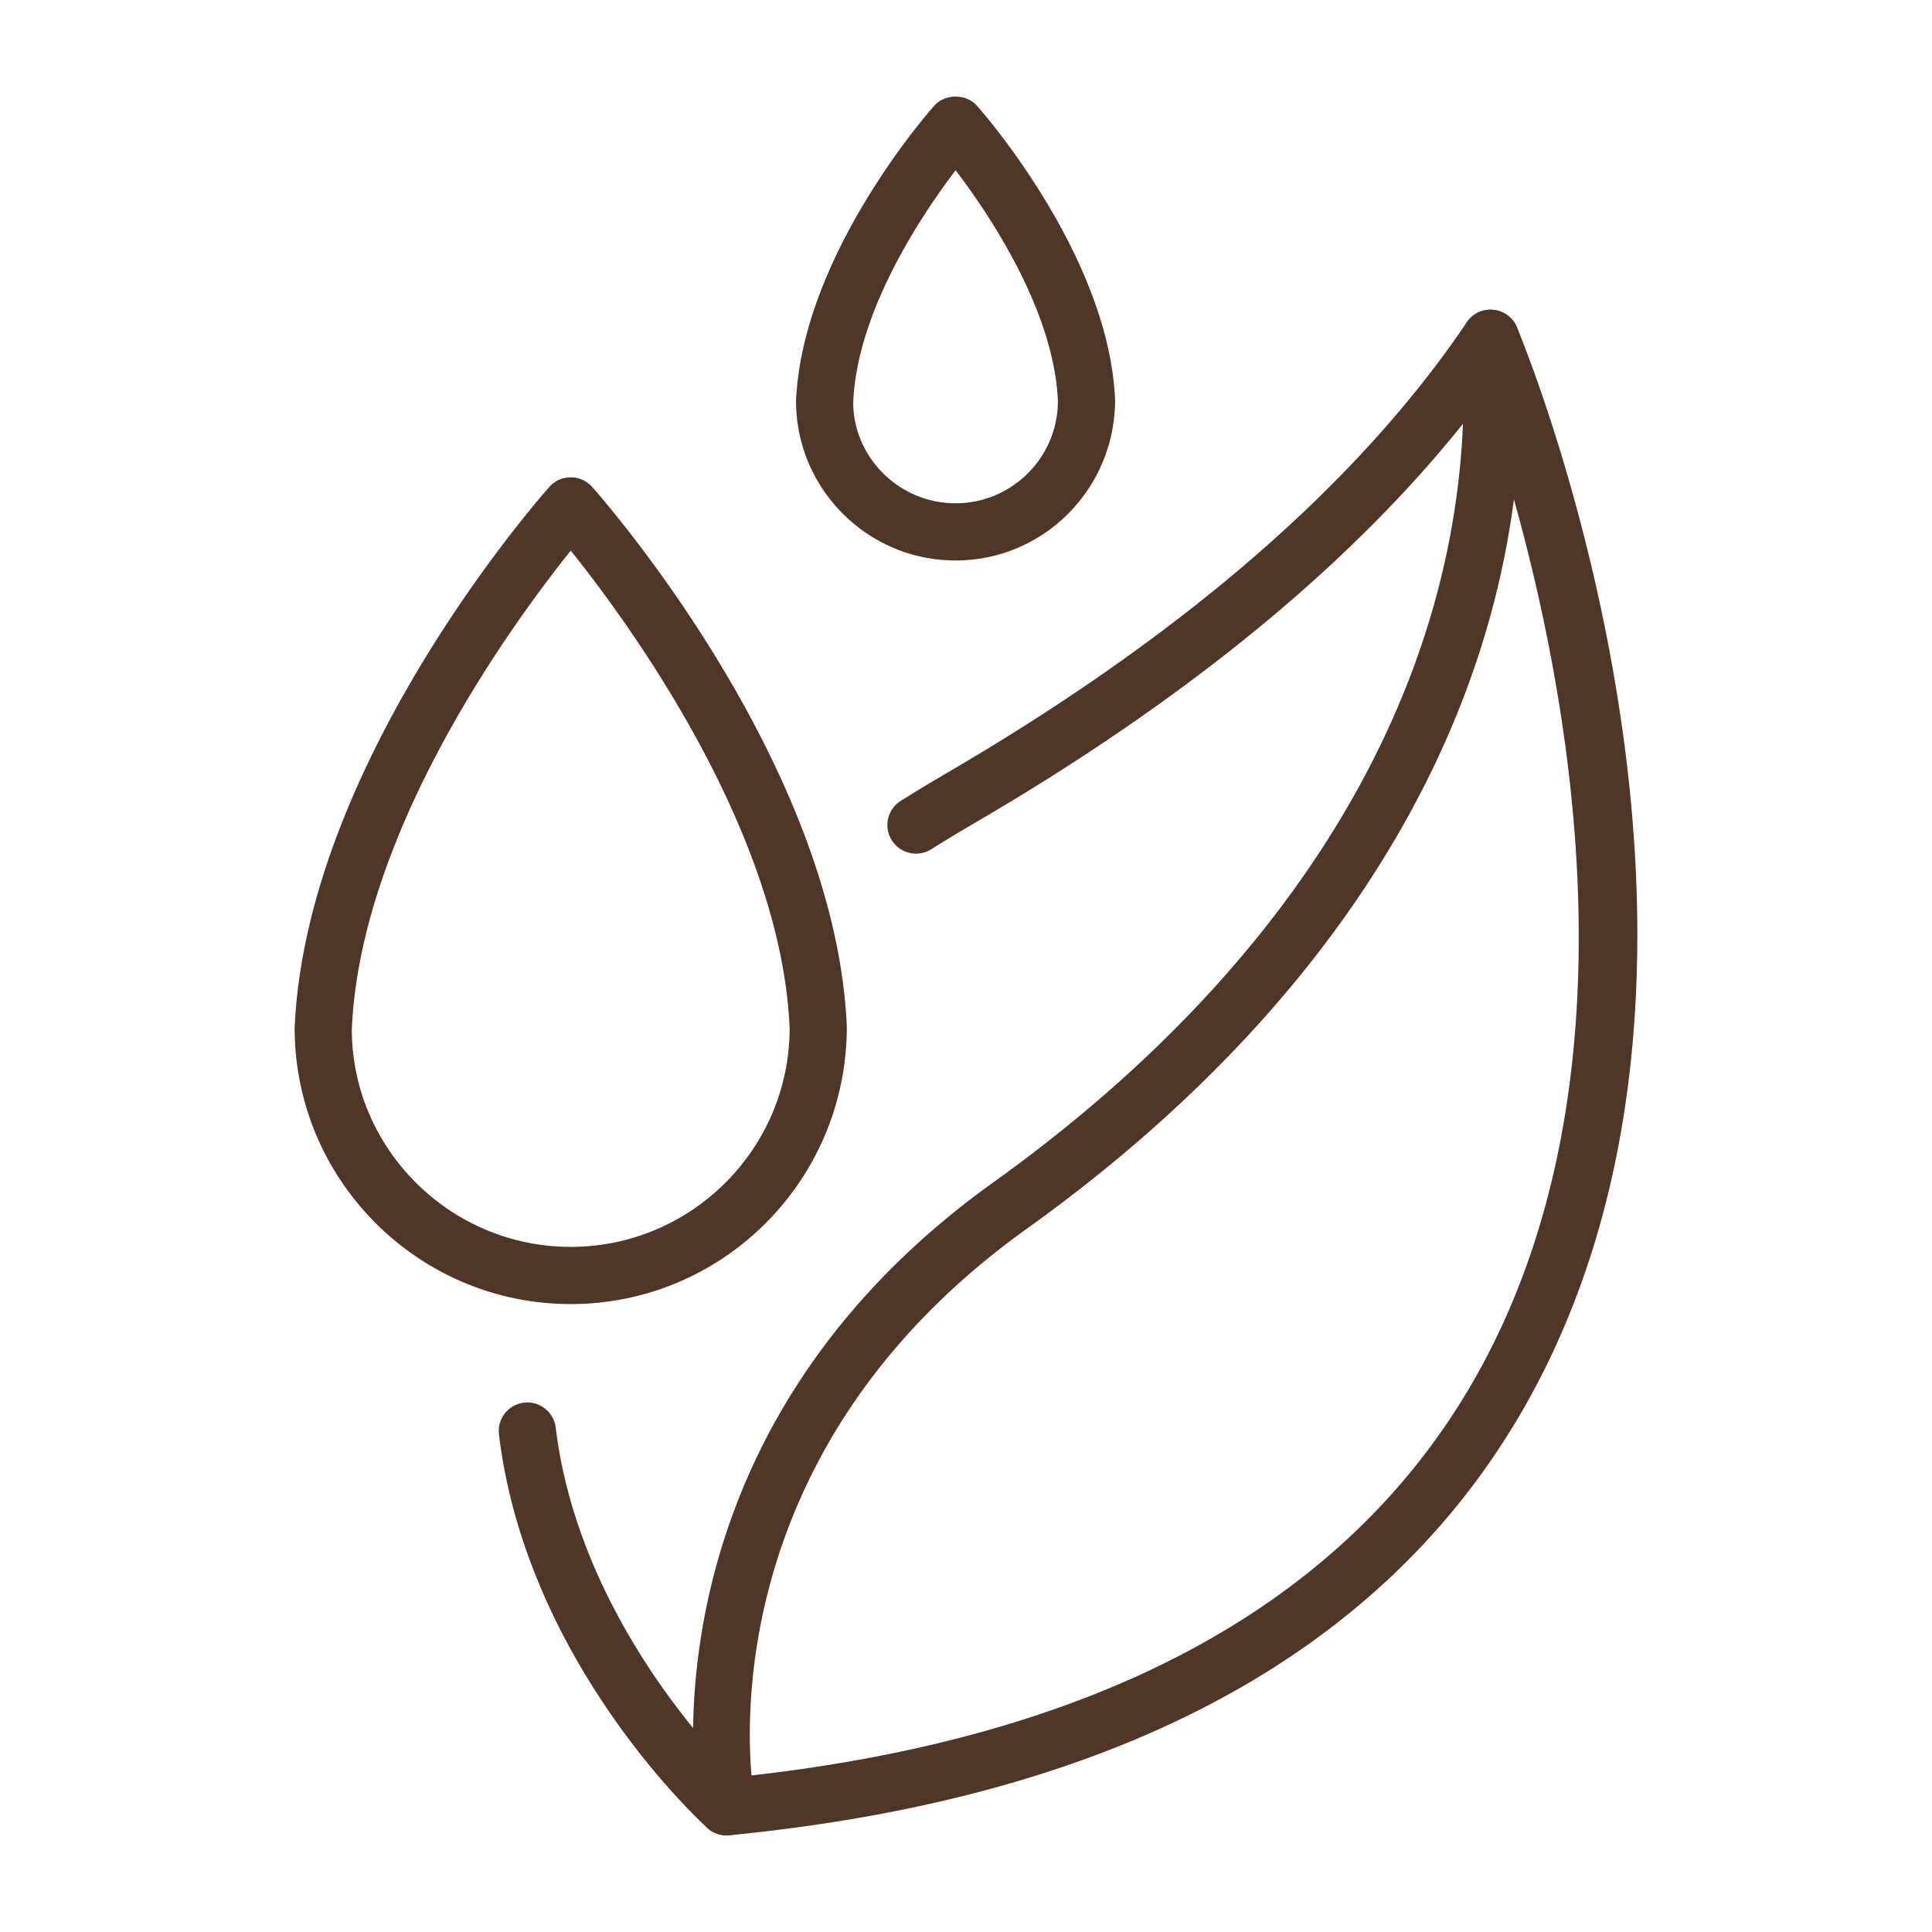
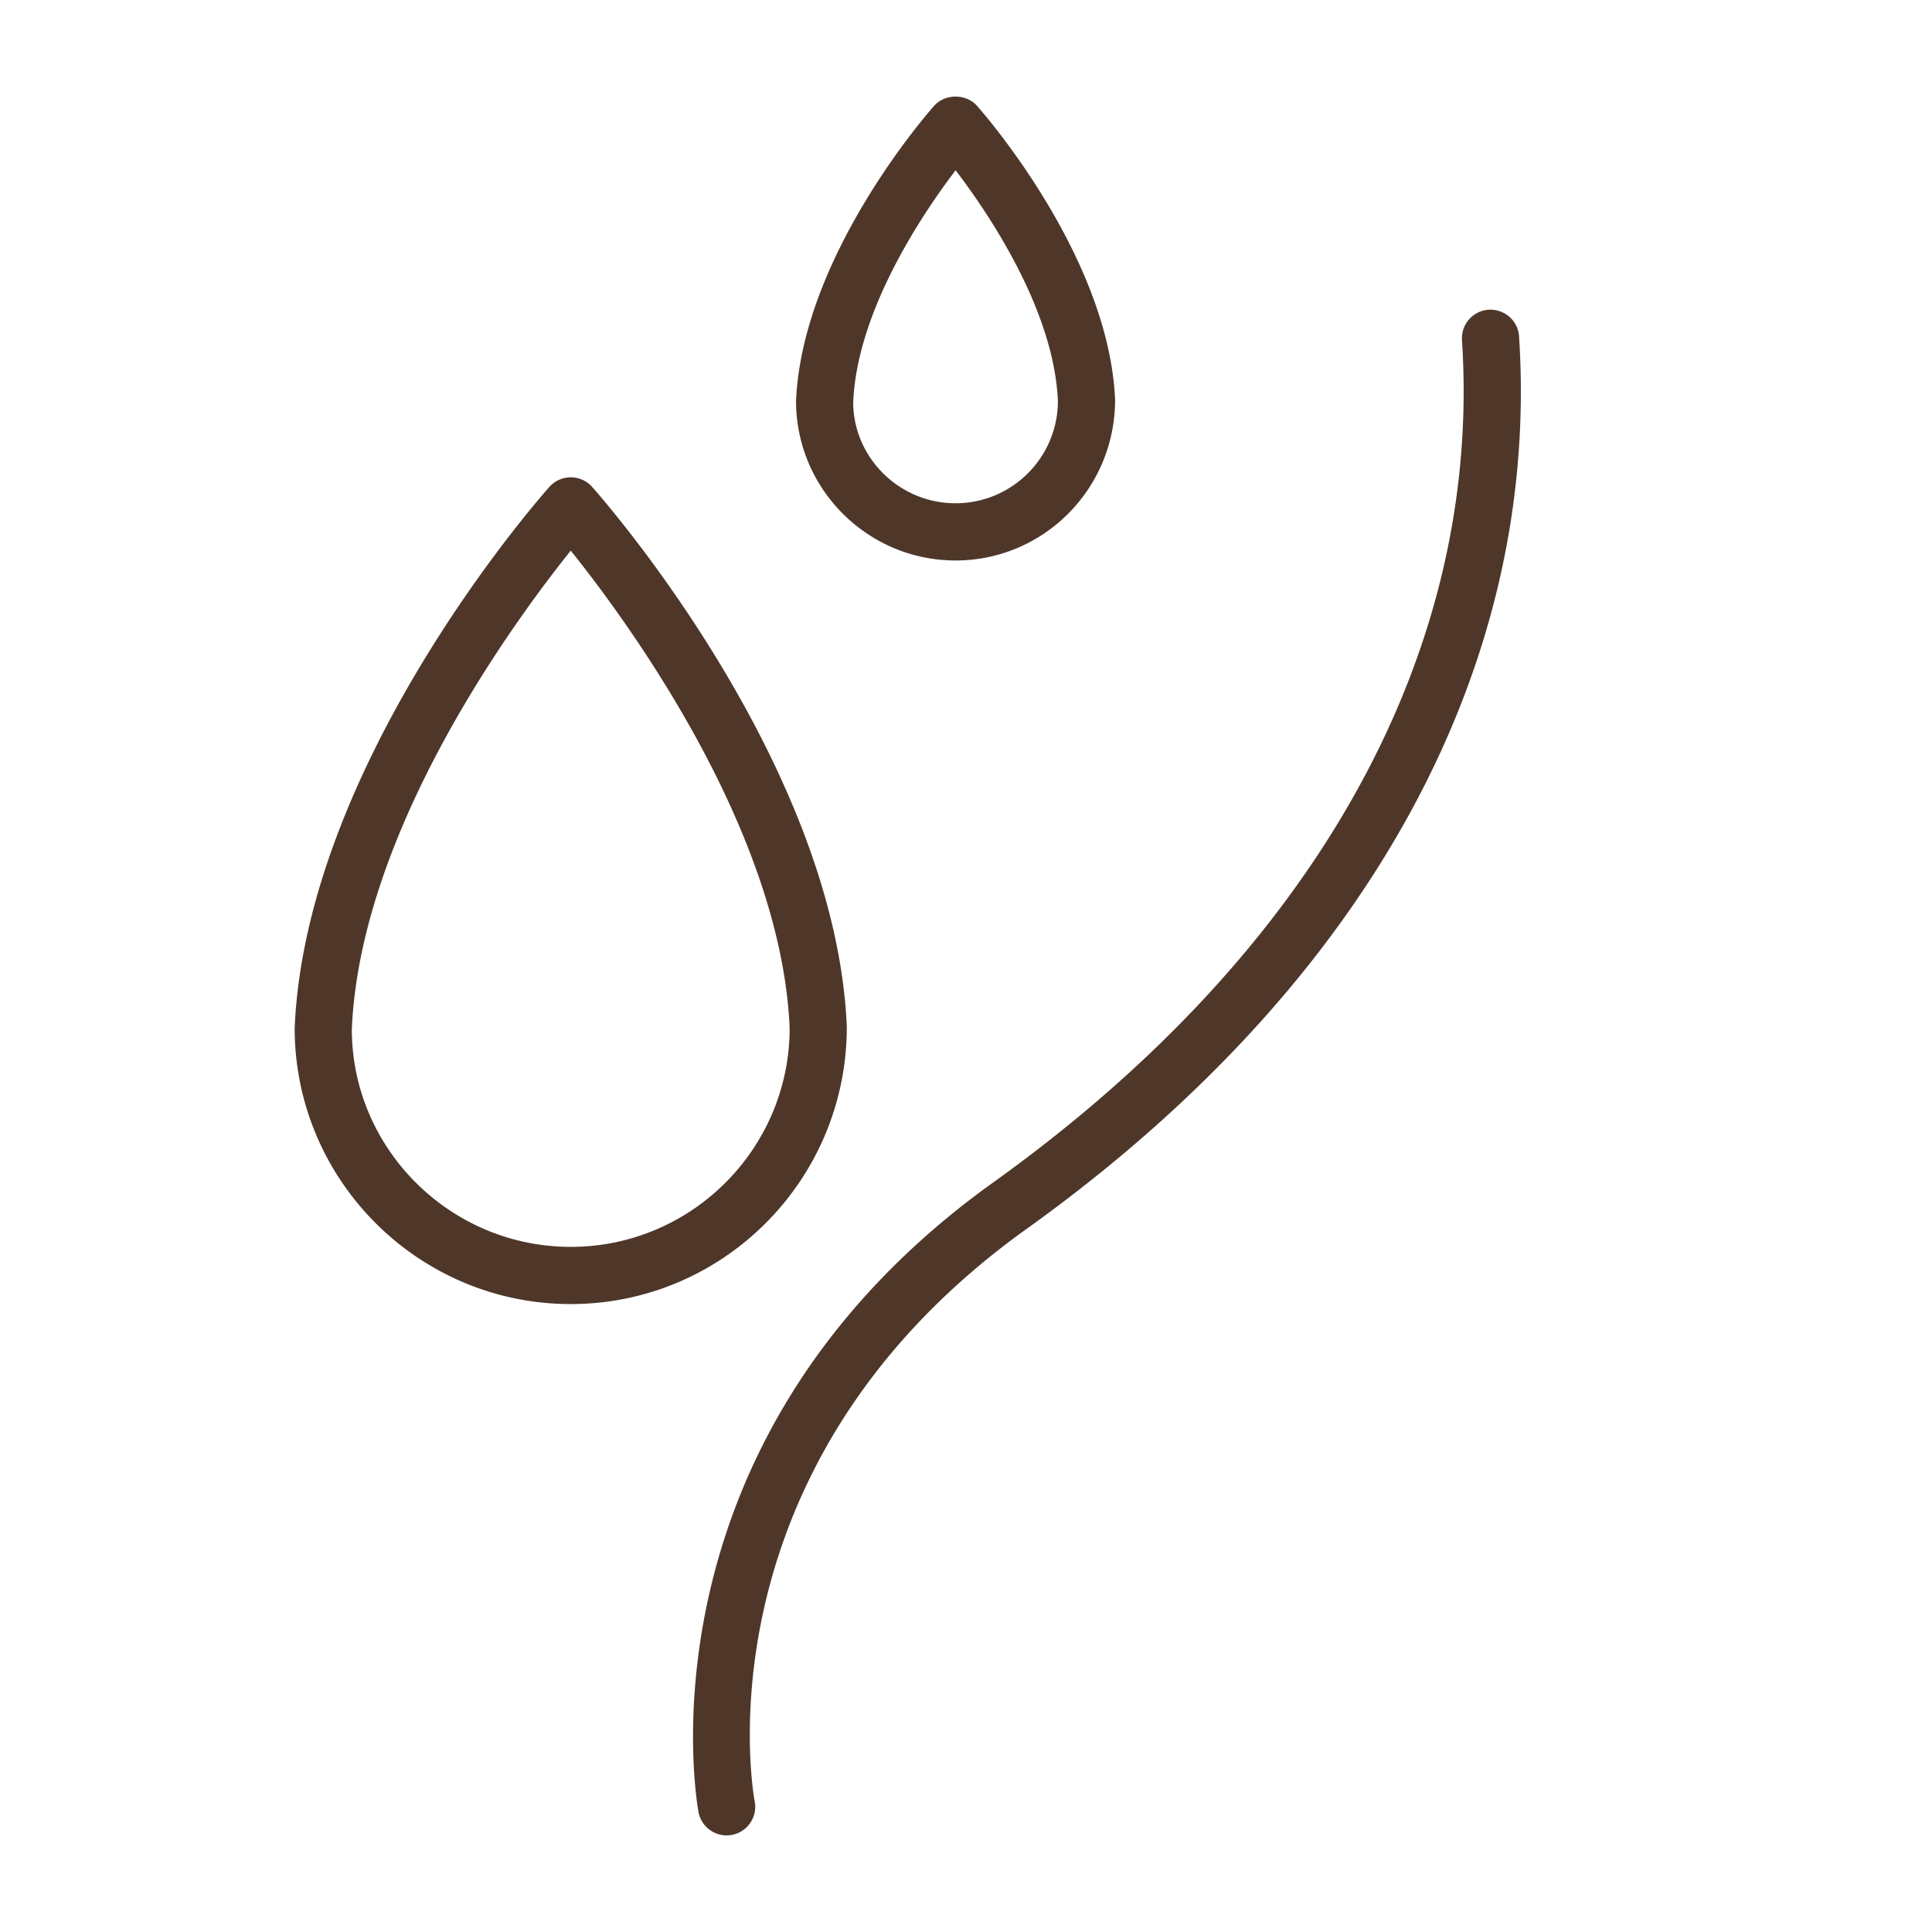
<svg xmlns="http://www.w3.org/2000/svg" class="" xml:space="preserve" style="enable-background:new 0 0 512 512" viewBox="0 0 500 500" y="0" x="0" height="512" width="512" version="1.1">
  <g>
-     <path class="" data-original="#000000" opacity="1" fill="#4e3729" d="M188.048 475c-1.828 0-3.6-.676-4.968-1.914-1.908-1.723-46.82-42.969-53.949-101.84a7.402 7.402 0 0 1 6.456-8.24c4.033-.486 7.746 2.406 8.237 6.46 5.598 46.19 37.944 81.451 46.898 90.424 91.547-9.593 155.133-43.165 189.03-99.81 54.268-90.685 17.827-216.753 3.906-256.891-29.635 39.274-73.668 76.102-131.116 109.625a436.958 436.958 0 0 0-11.556 6.98 7.408 7.408 0 0 1-10.2-2.348 7.4 7.4 0 0 1 2.348-10.2 449.88 449.88 0 0 1 11.949-7.217c61.088-35.648 106.35-74.887 134.527-116.627a7.428 7.428 0 0 1 6.867-3.225 7.398 7.398 0 0 1 6.098 4.511c2.839 6.8 68.746 167.831-.09 282.943-36.851 61.623-105.391 97.734-203.716 107.333a6.976 6.976 0 0 1-.721.036z" />
    <path class="" data-original="#000000" opacity="1" fill="#4e3729" d="M188.04 475a7.404 7.404 0 0 1-7.249-5.95c-.191-.948-17.847-95.617 76.287-163.06 83.481-59.807 126.554-137.216 121.281-217.964a7.404 7.404 0 0 1 6.903-7.869c4.117-.208 7.601 2.825 7.87 6.904 5.618 86.041-39.641 168.065-127.432 230.963-86.458 61.944-70.566 147.274-70.395 148.125A7.397 7.397 0 0 1 188.04 475zM147.71 337.492c-39.398 0-71.453-32.055-71.453-71.453 2.926-68.518 63.355-137.141 65.925-140.029a7.398 7.398 0 0 1 11.056 0c2.57 2.888 62.996 71.511 65.919 139.711.006 39.717-32.049 71.771-71.447 71.771zm0-194.988C132.887 161 93.249 215.03 91.054 266.354c.006 30.921 25.419 56.335 56.656 56.335s56.65-25.413 56.65-56.65c-2.192-51.064-41.824-105.046-56.65-123.535zM247.301 145.051c-22.766 0-41.287-18.52-41.287-41.286 1.605-37.619 34.366-74.833 35.759-76.397 2.81-3.158 8.245-3.158 11.056 0 1.393 1.564 34.156 38.777 35.753 76.082.005 23.081-18.517 41.601-41.281 41.601zm.007-100.987c-8.893 11.704-25.494 36.542-26.498 60.019.006 14.285 11.886 26.165 26.49 26.165 14.603 0 26.483-11.88 26.483-26.484-.999-23.299-17.581-48.028-26.475-59.7z" />
  </g>
</svg>